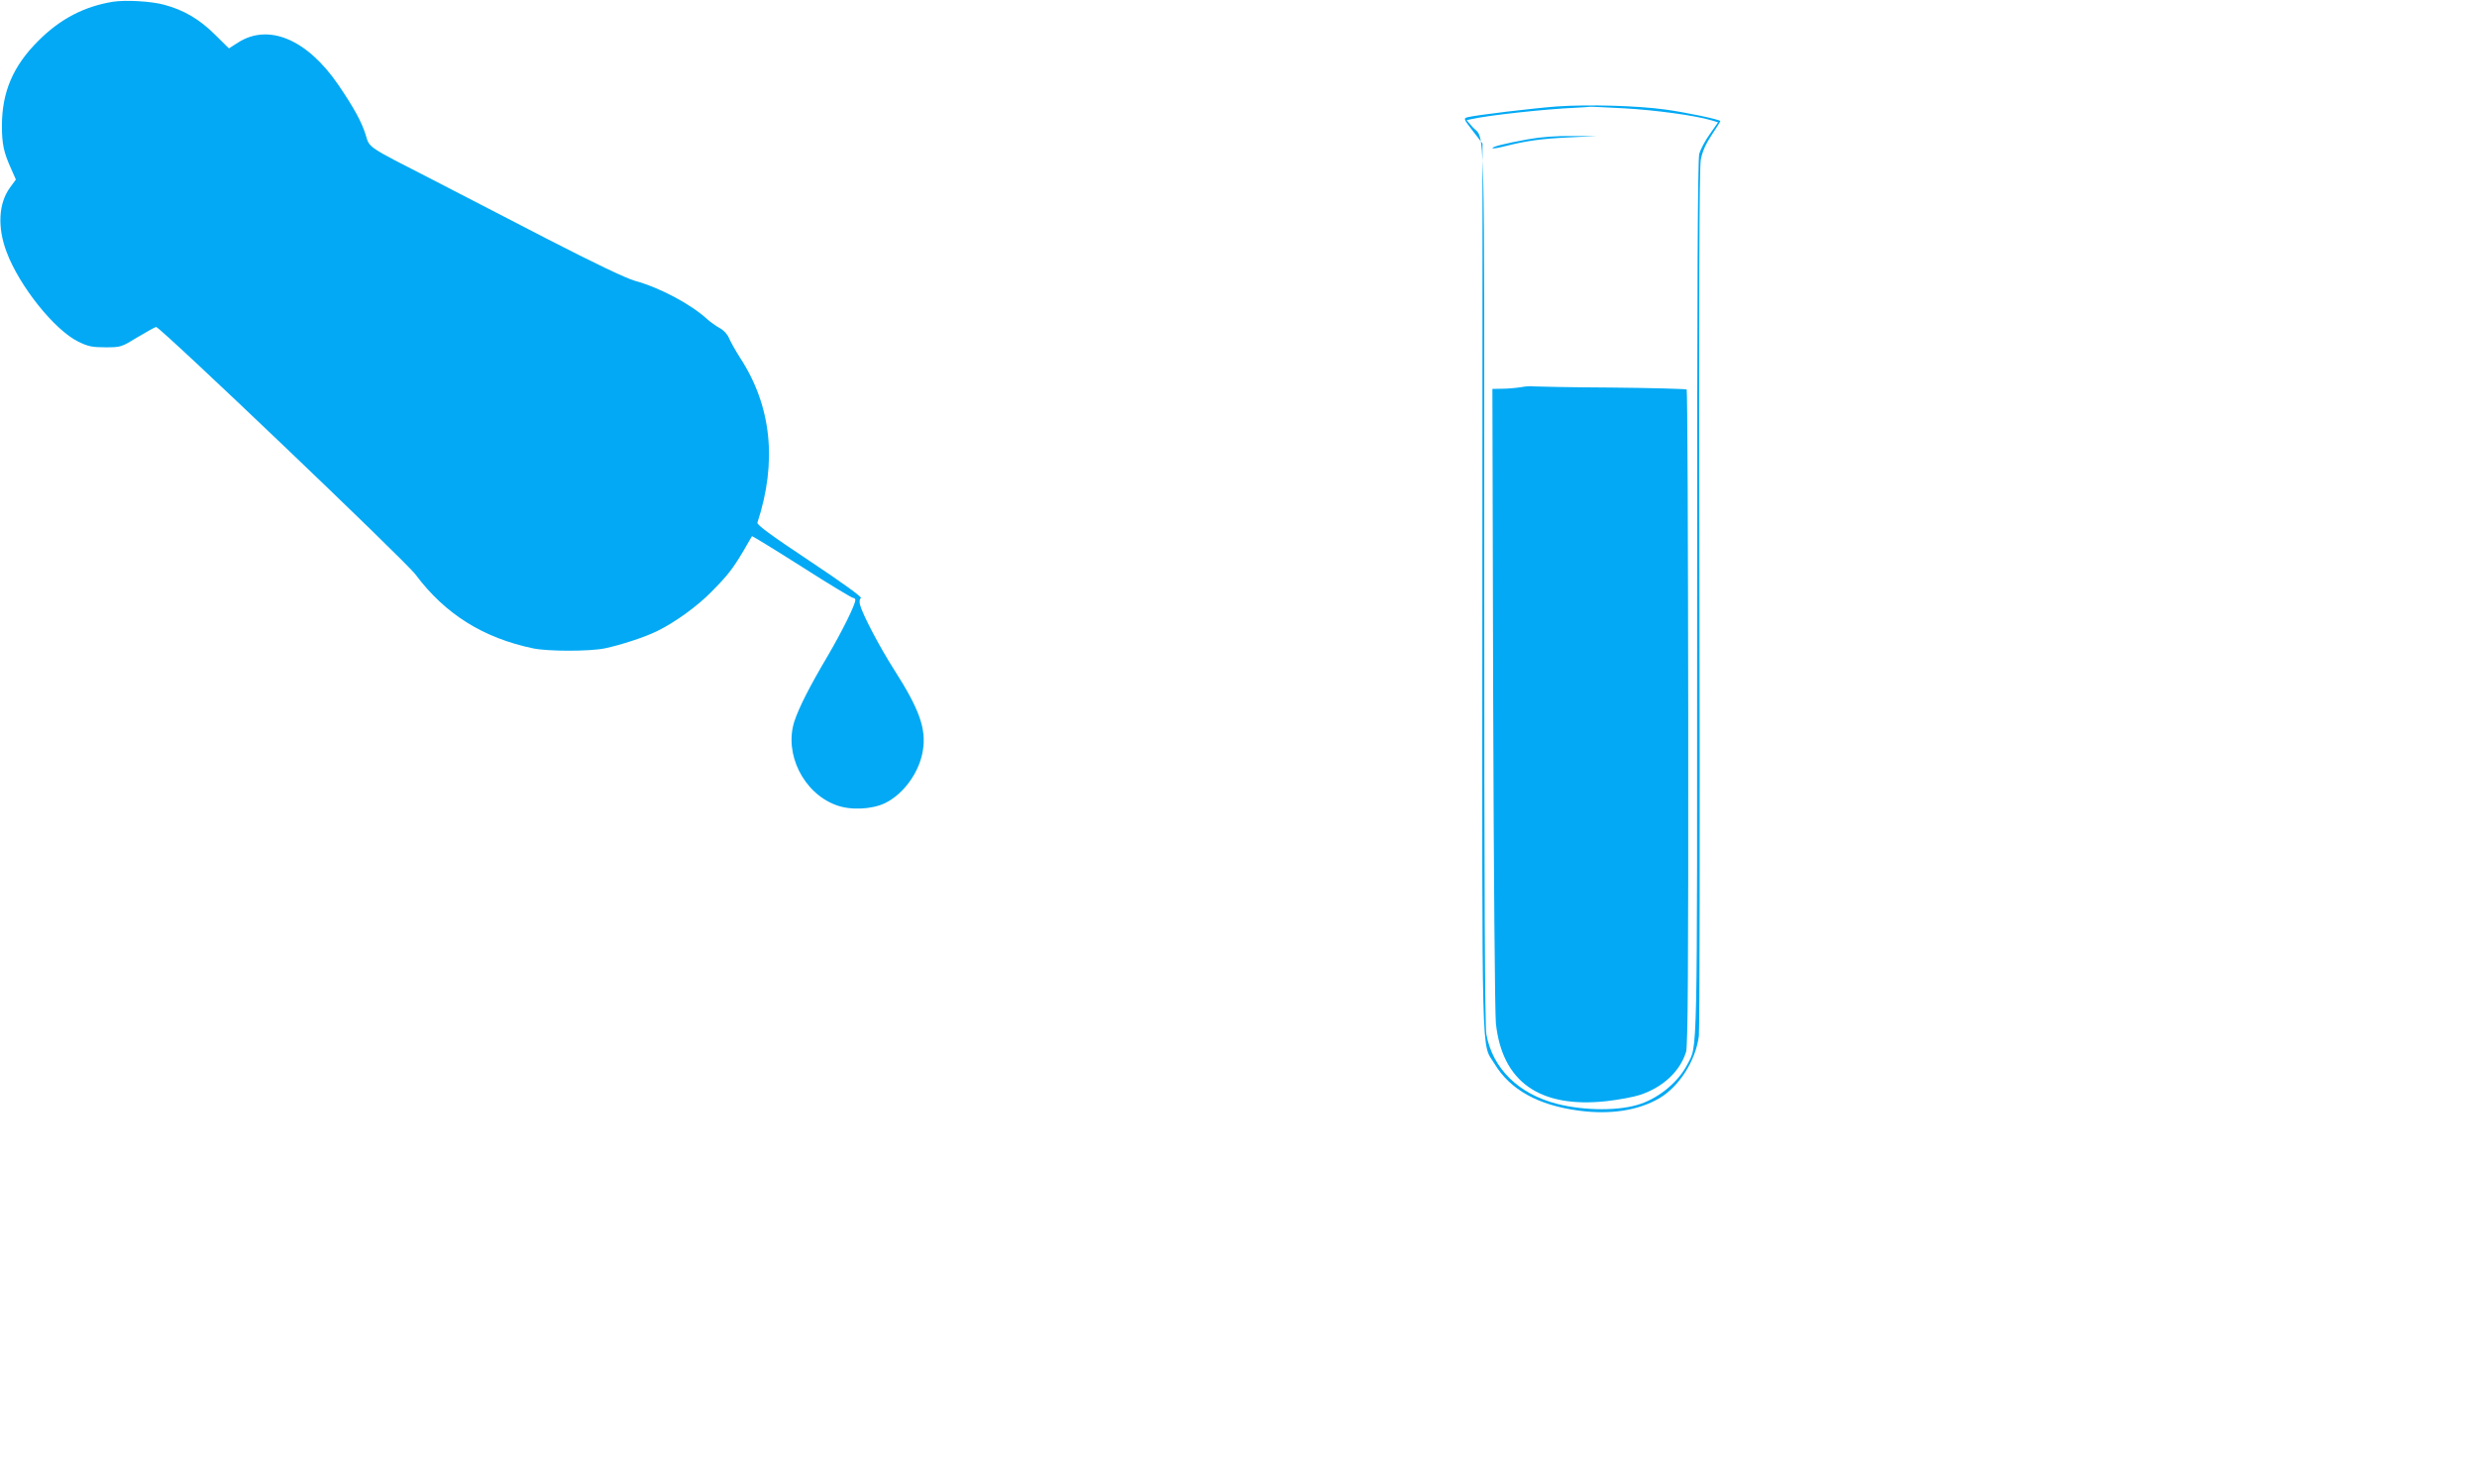
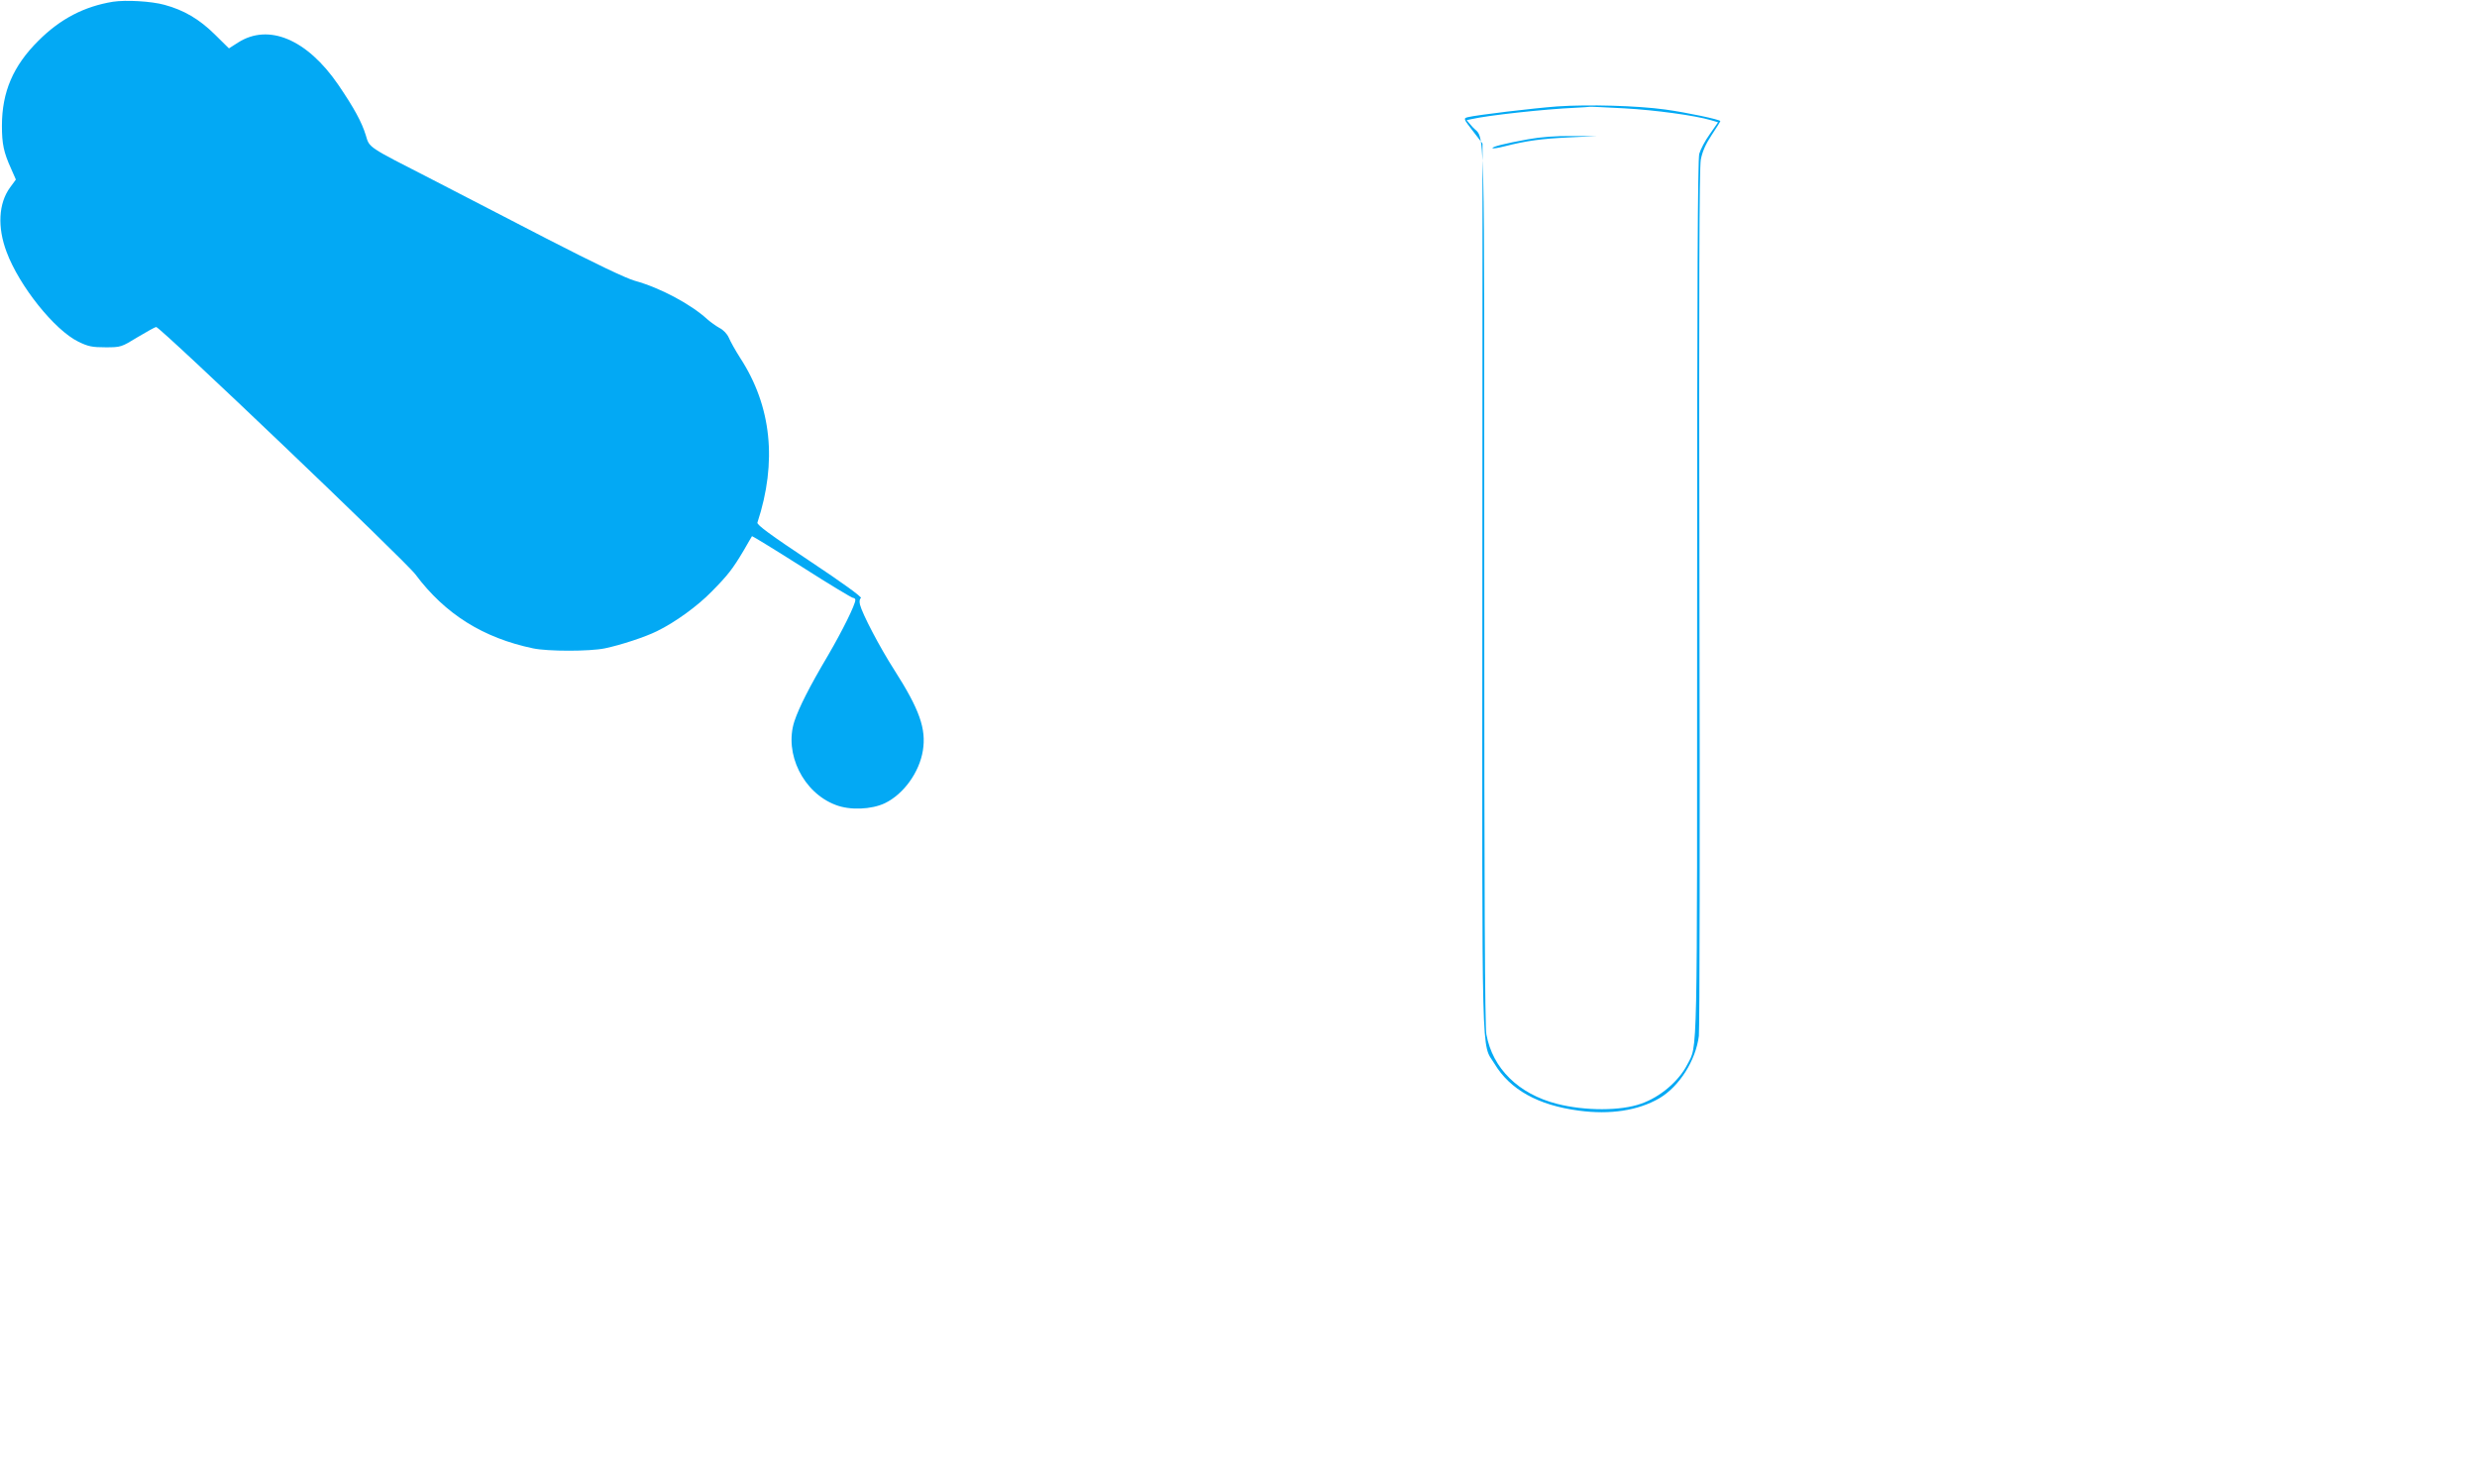
<svg xmlns="http://www.w3.org/2000/svg" version="1.0" width="1280pt" height="767pt" viewBox="0 0 1280 767" preserveAspectRatio="xMidYMid meet">
  <g transform="translate(0,767) scale(0.1,-0.1)" fill="#03a9f4" stroke="none">
    <path d="M584 7661 c-148 -24 -272 -88 -385 -201 -131 -130 -189 -265 -189 -440 0 -94 9 -137 47 -221 l25 -57 -30 -41 c-60 -82 -66 -206 -18 -333 66 -177 248 -404 371 -464 51 -25 72 -29 141 -29 79 0 81 1 166 53 47 28 90 52 95 52 21 0 1289 -1210 1340 -1279 153 -205 350 -328 608 -382 76 -16 292 -16 370 0 82 17 210 59 270 89 93 45 210 130 282 204 84 85 109 117 166 213 22 39 42 72 43 74 2 1 117 -69 257 -158 139 -89 259 -161 265 -161 7 0 12 -5 12 -11 0 -24 -67 -159 -141 -286 -96 -162 -150 -269 -174 -341 -54 -167 46 -369 213 -432 74 -29 186 -24 255 9 97 47 178 160 196 272 18 112 -17 212 -148 417 -75 117 -165 289 -177 337 -4 17 -2 30 5 34 7 5 -100 82 -264 191 -203 135 -275 188 -271 199 103 314 73 602 -89 851 -25 39 -51 86 -59 105 -9 20 -28 40 -48 50 -18 10 -46 30 -63 45 -85 78 -244 163 -375 199 -48 14 -201 87 -454 217 -210 109 -477 246 -594 307 -336 172 -322 162 -342 229 -21 68 -61 141 -142 260 -161 235 -360 319 -518 218 l-47 -30 -74 73 c-79 78 -159 125 -259 152 -69 19 -200 26 -266 16z" />
    <path d="M8047 7120 c-121 -9 -416 -44 -464 -56 -21 -6 -20 -9 28 -71 l50 -65 -1 -2292 c-1 -2537 -6 -2350 63 -2464 80 -133 224 -214 435 -242 162 -22 307 0 417 64 103 61 188 195 204 322 4 38 6 1059 3 2269 -3 1609 -1 2216 7 2260 8 42 25 80 56 127 25 37 45 70 45 72 0 8 -175 45 -285 60 -144 20 -398 27 -558 16z m348 -10 c161 -9 364 -37 446 -61 l37 -11 -43 -62 c-24 -33 -48 -79 -54 -101 -8 -29 -11 -683 -11 -2295 0 -2437 3 -2307 -51 -2412 -44 -86 -140 -168 -238 -202 -105 -38 -290 -38 -435 -1 -199 51 -333 183 -365 359 -8 42 -11 729 -11 2328 0 2498 6 2287 -61 2362 l-30 35 23 5 c86 20 380 52 538 59 36 2 70 4 75 5 6 1 87 -3 180 -8z" />
    <path d="M7895 6950 c-116 -21 -189 -39 -182 -46 3 -3 31 2 63 10 114 29 190 39 334 46 l145 7 -130 0 c-85 1 -165 -5 -230 -17z" />
-     <path d="M7860 5669 c-25 -4 -68 -8 -96 -8 l-52 -1 4 -1592 c3 -931 9 -1632 14 -1686 32 -304 227 -441 573 -403 61 7 138 21 171 32 119 39 208 122 239 223 9 32 12 413 11 1729 -1 928 -4 1691 -8 1694 -3 3 -178 8 -388 10 -211 1 -392 5 -403 6 -11 2 -40 1 -65 -4z" />
  </g>
</svg>